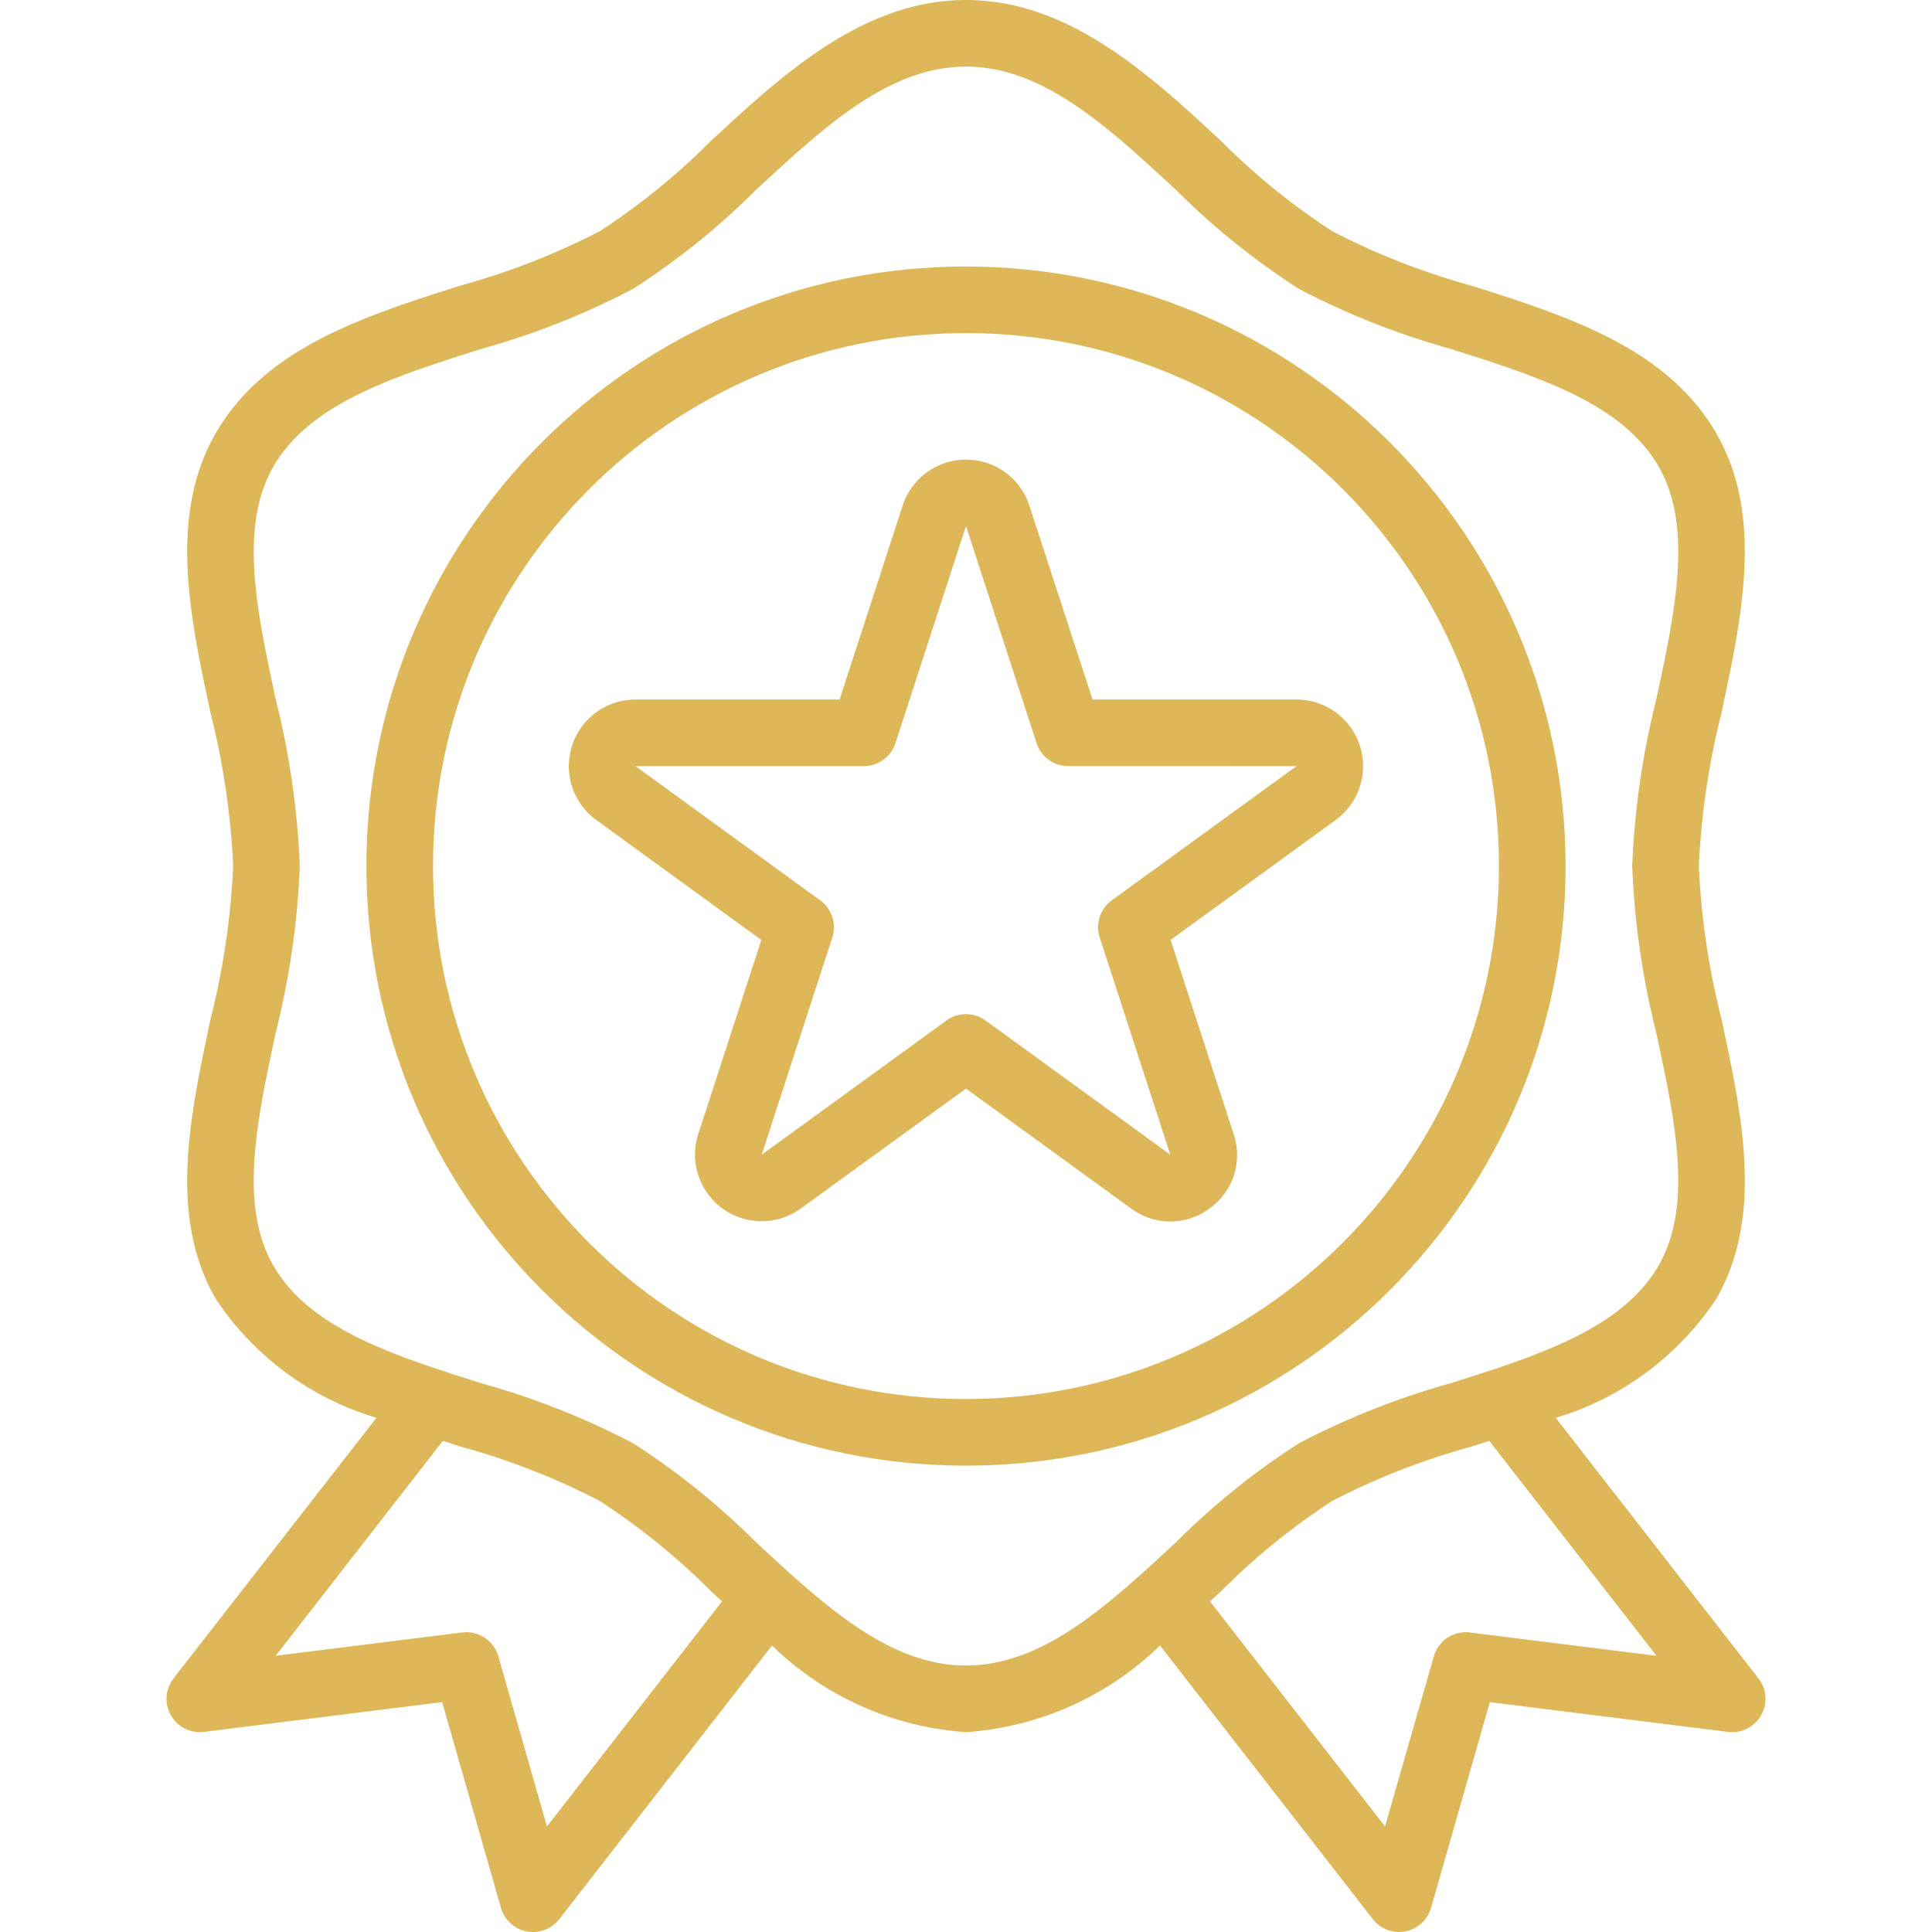
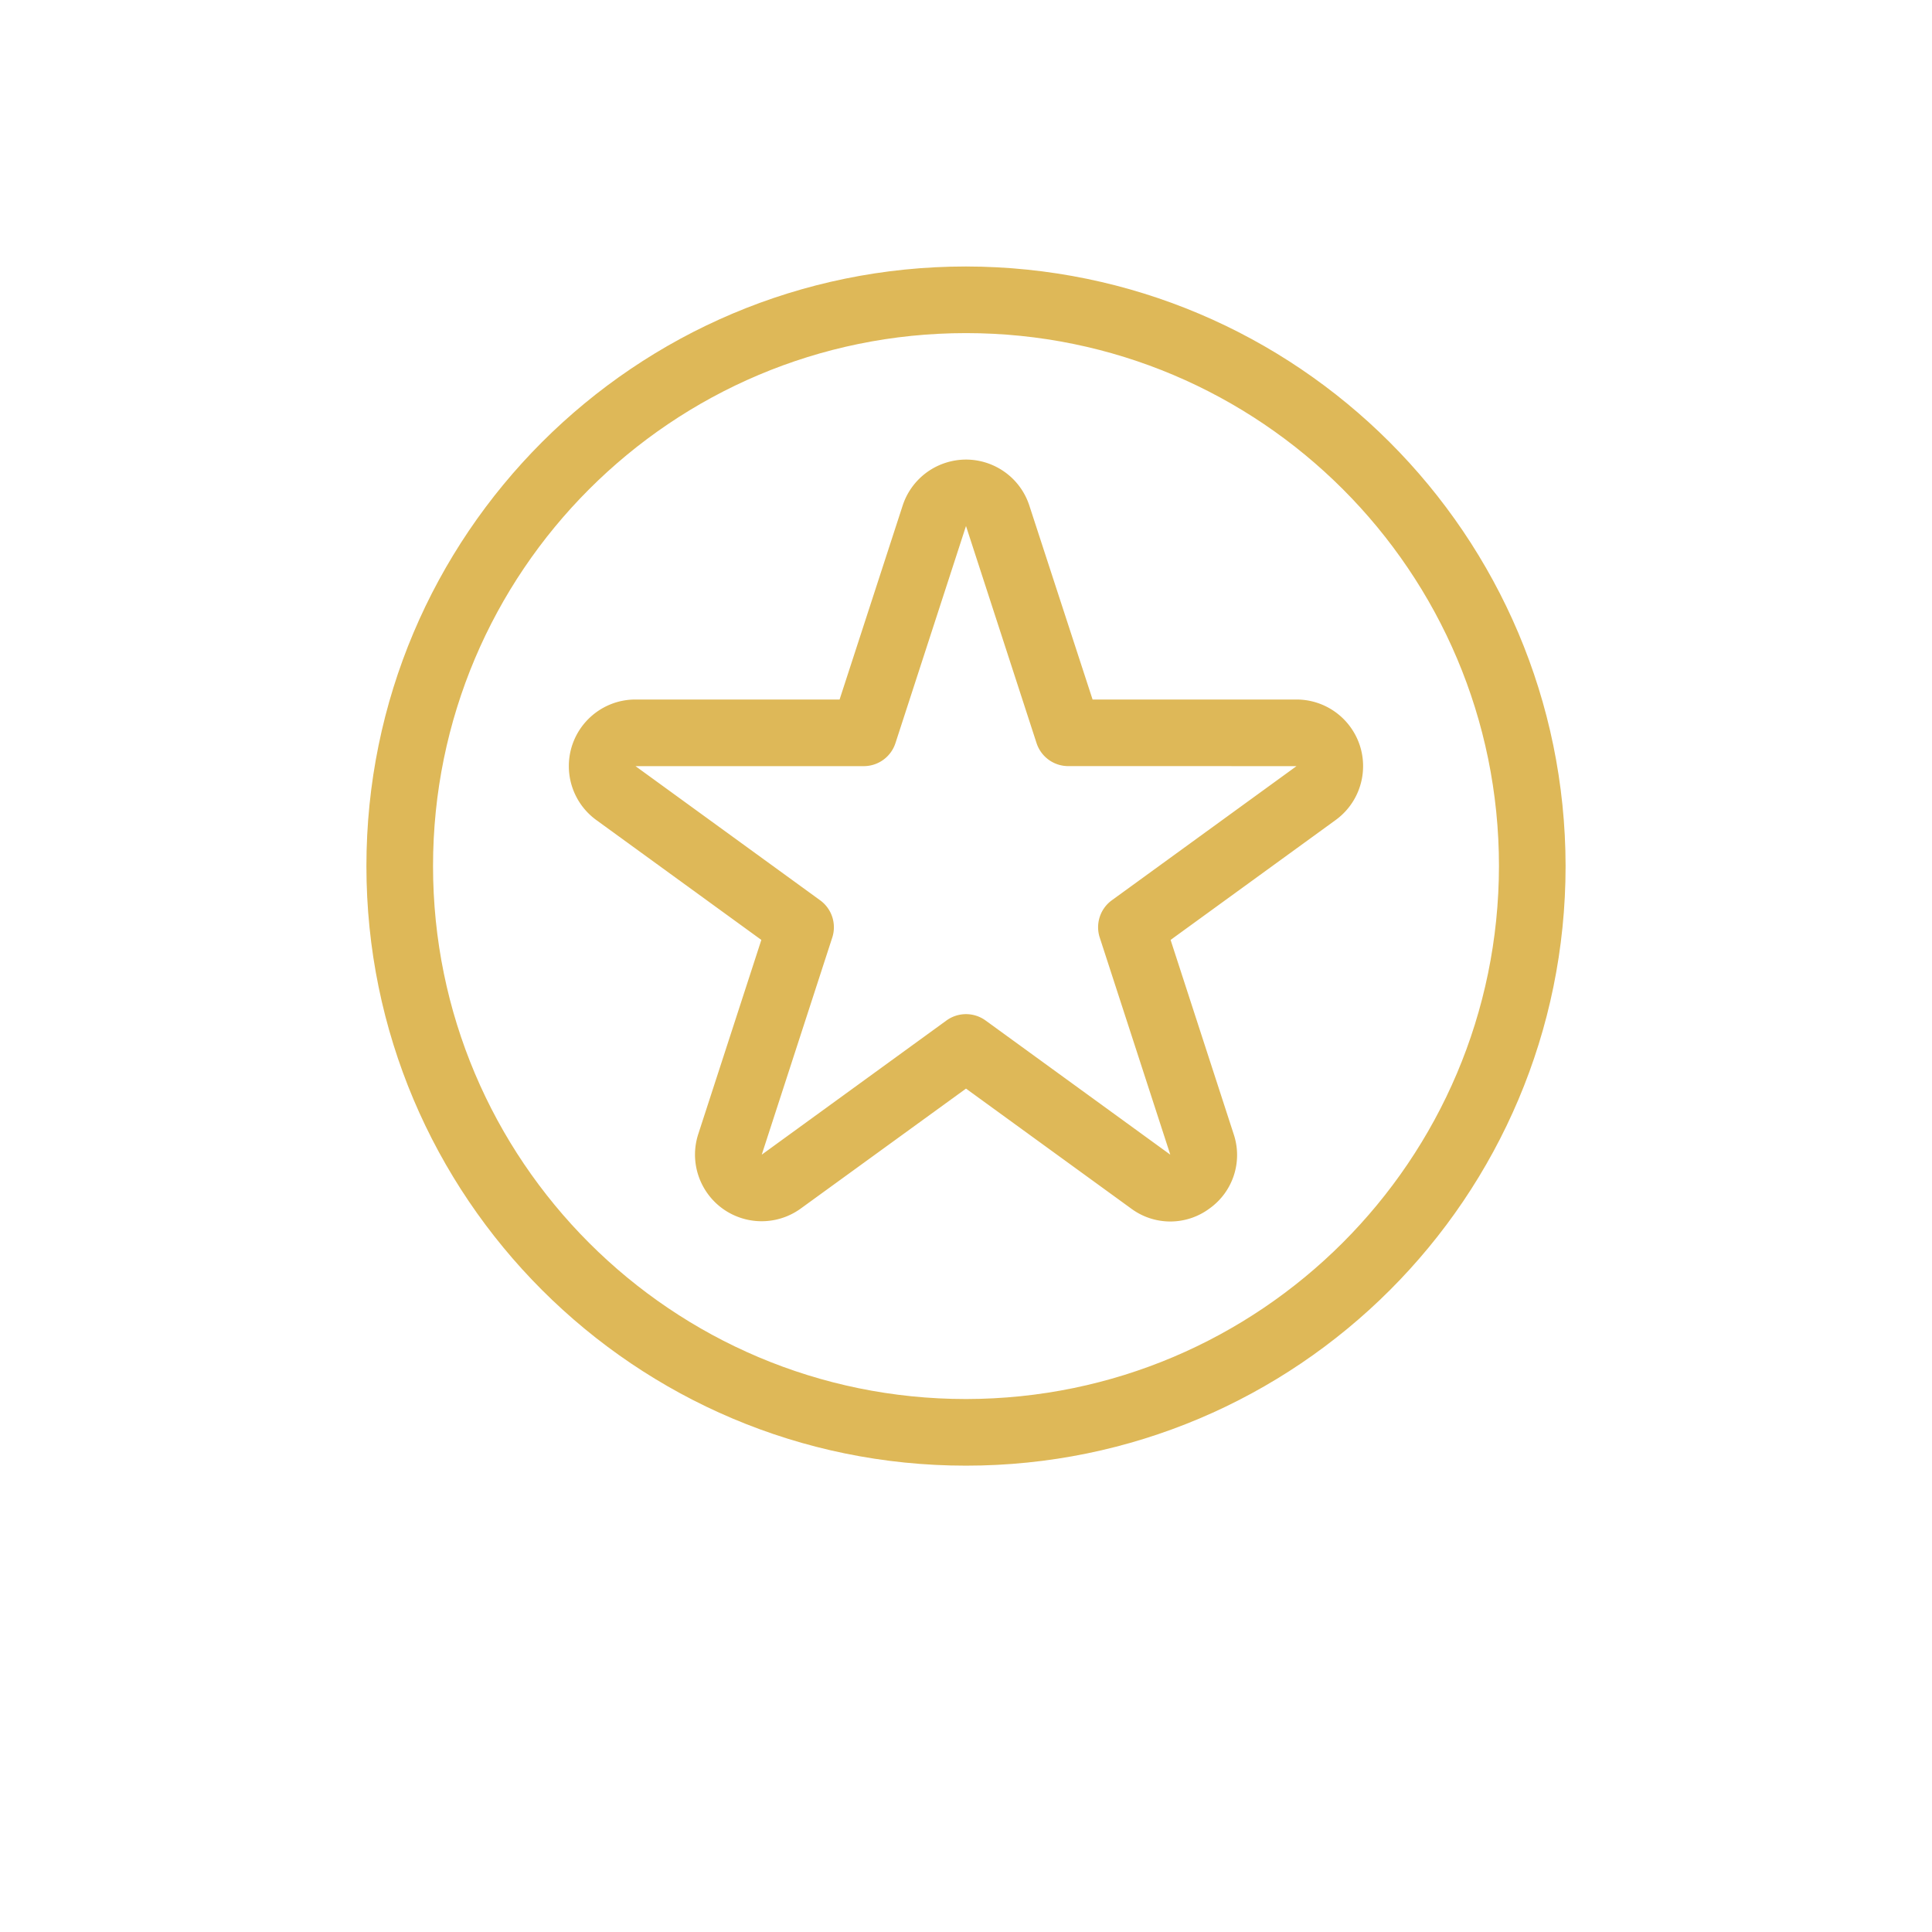
<svg xmlns="http://www.w3.org/2000/svg" viewBox="0 0 464 464" width="512" height="512">
-   <path d="M422.32 403.096l-48.68-62.584A70.461 70.461 0 0 0 412.152 312c11.464-19.816 6.28-44 1.264-67.36A183.984 183.984 0 0 1 408 208a183.924 183.924 0 0 1 5.416-36.672c4.984-23.376 10.2-47.544-1.264-67.328-11.872-20.512-35.776-28.104-58.896-35.432A171.326 171.326 0 0 1 320 55.544a162.522 162.522 0 0 1-26.648-21.6C276.2 18.024 256.752 0 232 0s-44.2 18.024-61.36 33.936A162.563 162.563 0 0 1 144 55.544a171.282 171.282 0 0 1-33.248 12.992c-23.12 7.328-47.024 14.92-58.896 35.432-11.464 19.816-6.28 44-1.264 67.36A183.923 183.923 0 0 1 56 208a183.924 183.924 0 0 1-5.416 36.672c-4.984 23.376-10.2 47.544 1.264 67.328A70.465 70.465 0 0 0 90.4 340.504l-48.72 62.584a8 8 0 0 0 7.312 12.848l57.2-7.144 14.12 49.408a8 8 0 0 0 6.168 5.656A8.16 8.16 0 0 0 128 464a8 8 0 0 0 6.32-3.088l51.088-65.712A73.975 73.975 0 0 0 232 416a73.975 73.975 0 0 0 46.592-20.8l51.088 65.688a8 8 0 0 0 7.84 2.968 8 8 0 0 0 6.168-5.656l14.12-49.4 57.2 7.144a8 8 0 0 0 7.312-12.848zm-290.96 35.552L119.688 397.8a8 8 0 0 0-8.68-5.736l-44.8 5.6 40.152-51.616 4.424 1.416A171.277 171.277 0 0 1 144 360.456a162.522 162.522 0 0 1 26.648 21.6l2.752 2.544-42.04 54.048zM232 400c-18.48 0-34.024-14.4-50.488-29.664A176.344 176.344 0 0 0 152 346.6a185.493 185.493 0 0 0-36.424-14.4c-21.144-6.712-41.12-13.048-49.888-28.2-8.368-14.472-4.048-34.64.536-56A195.908 195.908 0 0 0 72 208a195.827 195.827 0 0 0-5.768-40c-4.584-21.352-8.904-41.52-.536-56 8.8-15.152 28.744-21.488 49.888-28.2A185.546 185.546 0 0 0 152 69.4a176.336 176.336 0 0 0 29.504-23.736C197.976 30.4 213.52 16 232 16s34.024 14.4 50.488 29.664A176.344 176.344 0 0 0 312 69.4a185.493 185.493 0 0 0 36.424 14.4c21.144 6.712 41.12 13.048 49.888 28.2 8.368 14.472 4.048 34.64-.536 56A195.908 195.908 0 0 0 392 208a195.827 195.827 0 0 0 5.768 40c4.584 21.352 8.904 41.52.536 56-8.8 15.152-28.744 21.488-49.888 28.2A185.546 185.546 0 0 0 312 346.6a176.336 176.336 0 0 0-29.504 23.736C266.024 385.6 250.48 400 232 400zm121.032-7.936a8 8 0 0 0-8.68 5.736l-11.712 40.848-42.032-54.04 2.752-2.544A162.563 162.563 0 0 1 320 360.456a171.282 171.282 0 0 1 33.248-12.992l4.424-1.416 40.16 51.616-44.8-5.6z" fill="#DEB858" />
  <path d="M232 64c-79.529 0-144 64.471-144 144s64.471 144 144 144 144-64.471 144-144c-.092-79.491-64.509-143.907-144-144zm0 272c-70.692 0-128-57.308-128-128S161.308 80 232 80s128 57.308 128 128c-.084 70.658-57.342 127.916-128 128z" fill="#DEB858" />
  <path d="M324.304 174.584A15.998 15.998 0 0 0 311.376 168H262.4l-15.2-46.616c-2.759-8.395-11.801-12.963-20.196-10.204a16 16 0 0 0-10.204 10.204L201.64 168h-49.016c-8.837-.004-16.004 7.155-16.008 15.992a15.999 15.999 0 0 0 6.584 12.944l39.648 28.8-15.144 46.616c-2.732 8.404 1.867 17.431 10.27 20.162a16.002 16.002 0 0 0 14.354-2.274L232 261.448l39.656 28.8a15.775 15.775 0 0 0 18.816 0 15.768 15.768 0 0 0 5.808-17.888l-15.144-46.624 39.648-28.8c7.145-5.2 8.721-15.208 3.52-22.352zm-57.28 41.632a8.001 8.001 0 0 0-2.904 8.952l16.944 52.144-44.36-32.224a8 8 0 0 0-9.4 0l-44.36 32.224 16.936-52.144a8 8 0 0 0-2.904-8.944L152.624 184h54.824a8 8 0 0 0 7.608-5.528L232 126.328l16.944 52.136a8 8 0 0 0 7.608 5.528l54.824.008-44.352 32.216z" fill="#DEB858" />
</svg>